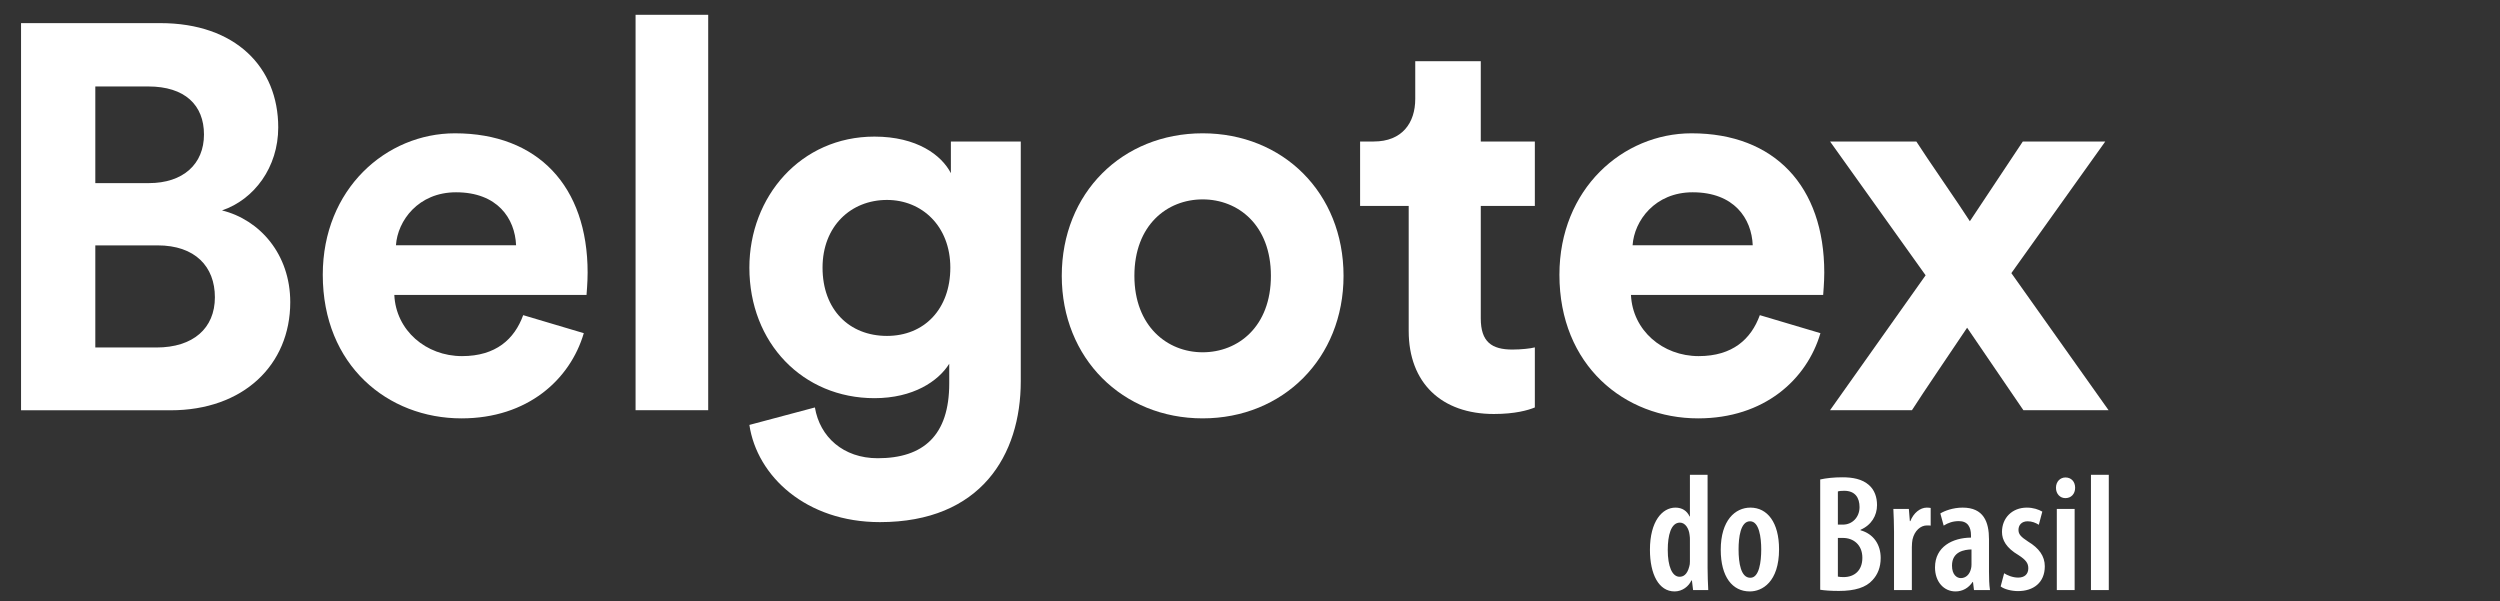
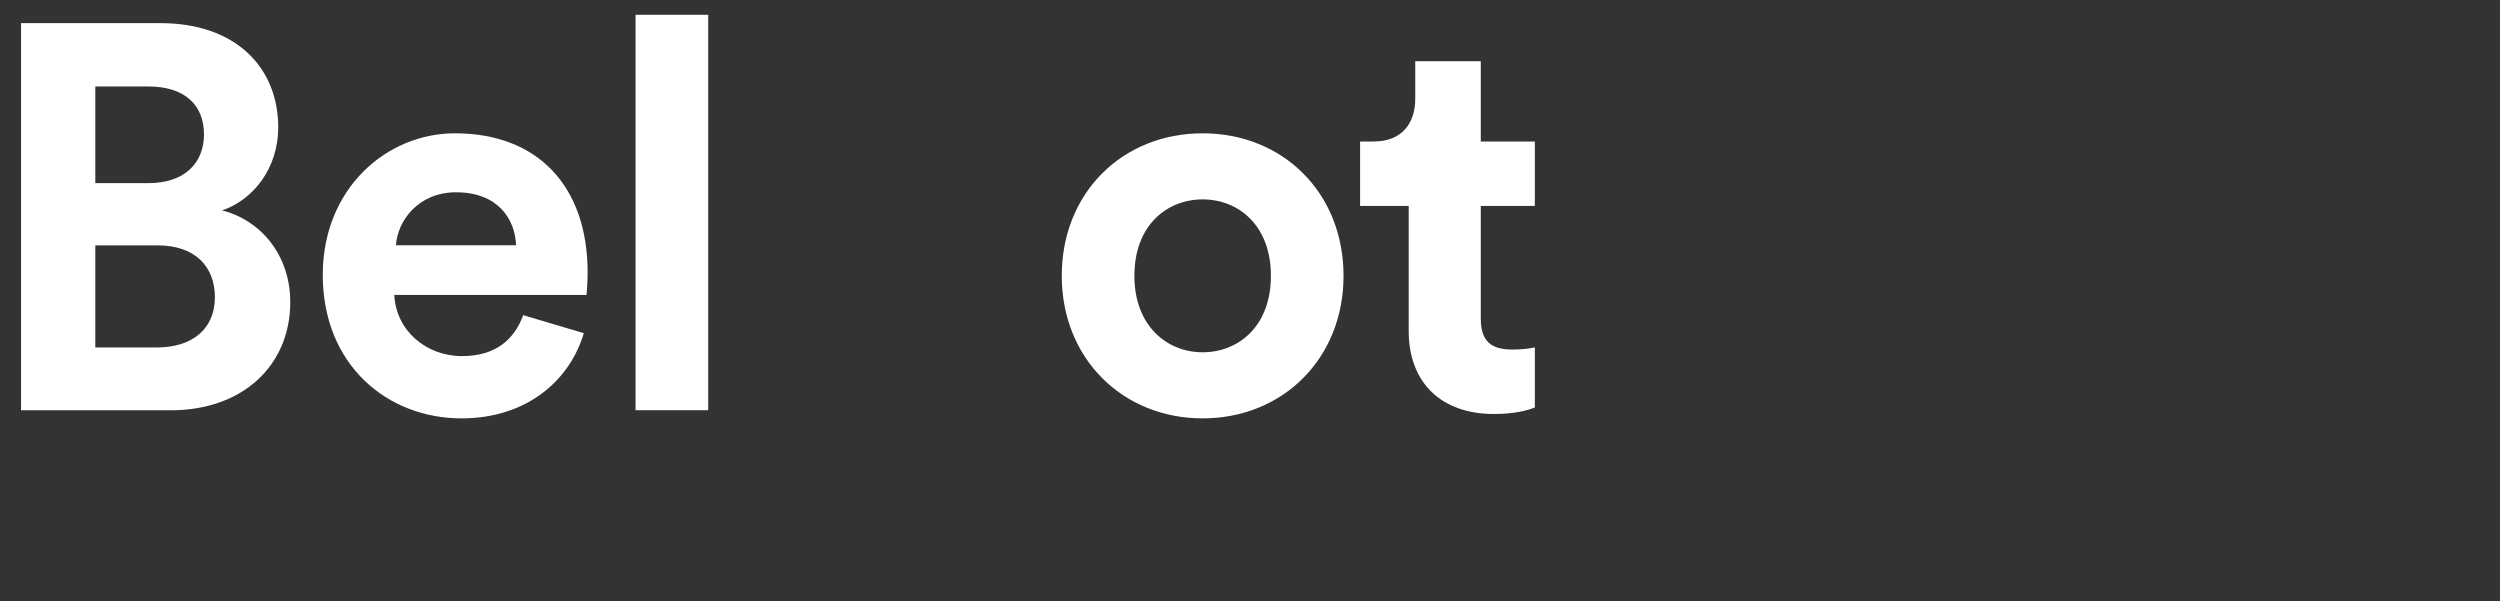
<svg xmlns="http://www.w3.org/2000/svg" viewBox="0 0 454.4 109.253" height="109.253" width="454.4" xml:space="preserve" id="svg2" version="1.1">
  <rect x="0" y="0" width="454.4" height="109.253" fill="#333333" stroke="none" />
  <defs id="defs6">
    <clipPath id="clipPath18" clipPathUnits="userSpaceOnUse">
      <path id="path16" d="M 0,81.94 H 340.8 V 0 H 0 Z" />
    </clipPath>
  </defs>
  <g transform="matrix(1.333,0,0,-1.333,0,109.253)" id="g10">
    <g id="g12">
      <g clip-path="url(#clipPath18)" id="g14">
-         <path id="path20" style="fill:#FFFFFF;fill-opacity:1;fill-rule:evenodd;stroke:none" d="m 285.111,1.499 h 2.431 v 15.722 h -2.431 z m -3.476,12.541 c 0.772,0 1.318,0.568 1.318,1.408 0,0.863 -0.546,1.409 -1.318,1.409 -0.704,0 -1.295,-0.546 -1.295,-1.409 0,-0.84 0.568,-1.408 1.272,-1.408 z m 1.25,-1.477 h -2.431 V 1.499 h 2.431 z M 272.797,1.999 c 0.477,-0.387 1.5,-0.637 2.363,-0.637 2.09,0 3.657,1.137 3.657,3.386 0,1.385 -0.795,2.476 -2.271,3.362 -1.045,0.682 -1.317,1.022 -1.317,1.613 0,0.613 0.409,1.158 1.249,1.158 0.59,0 1.09,-0.204 1.522,-0.476 l 0.478,1.794 c -0.523,0.296 -1.228,0.546 -2.114,0.546 -1.999,0 -3.385,-1.409 -3.385,-3.318 0,-1.113 0.591,-2.18 2.25,-3.157 1.022,-0.659 1.339,-1.113 1.339,-1.795 0,-0.818 -0.522,-1.272 -1.385,-1.272 -0.749,0 -1.499,0.318 -1.909,0.591 z m -3.976,2.975 c 0,-0.204 -0.022,-0.408 -0.068,-0.567 -0.204,-0.863 -0.773,-1.273 -1.386,-1.273 -0.545,0 -1.204,0.454 -1.204,1.704 0,1.931 1.704,2.181 2.658,2.204 z m 2.386,3.454 c 0,2.363 -0.727,4.317 -3.59,4.317 -1.34,0 -2.499,-0.454 -3.044,-0.795 l 0.454,-1.659 c 0.614,0.386 1.273,0.613 2.068,0.613 1.204,0 1.658,-0.795 1.658,-1.953 V 8.655 c -2.499,-0.023 -4.907,-1.227 -4.907,-4.067 0,-1.954 1.204,-3.271 2.795,-3.271 0.954,0 1.771,0.454 2.339,1.295 h 0.046 l 0.136,-1.113 h 2.182 c -0.115,0.727 -0.137,1.658 -0.137,2.521 z m -12.95,-6.929 h 2.431 V 7.36 c 0,0.409 0.045,0.796 0.091,1.045 0.273,1.204 1.114,1.909 1.953,1.909 0.205,0 0.365,0 0.523,-0.023 v 2.408 c -0.158,0.022 -0.295,0.046 -0.523,0.046 -0.908,0 -1.817,-0.728 -2.249,-1.841 h -0.068 l -0.136,1.659 h -2.113 c 0.046,-0.932 0.091,-2.091 0.091,-3.113 z m -7.656,7.111 h 0.705 c 1.385,0 2.634,-0.909 2.634,-2.704 0,-1.749 -1.089,-2.635 -2.566,-2.635 -0.318,0 -0.568,0.023 -0.773,0.067 z m 0,6.338 c 0.205,0.068 0.5,0.091 0.864,0.091 1.499,0 2.09,-0.954 2.09,-2.227 0,-1.386 -1,-2.385 -2.249,-2.385 h -0.705 z M 248.192,1.544 c 0.591,-0.09 1.41,-0.159 2.545,-0.159 2.204,0 3.703,0.477 4.589,1.477 0.704,0.75 1.113,1.749 1.113,3.021 0,1.84 -0.999,3.294 -2.749,3.772 v 0.068 c 1.477,0.636 2.25,1.931 2.25,3.363 0,1.089 -0.34,2.067 -1.09,2.725 -0.932,0.841 -2.25,1.068 -3.636,1.068 -1.158,0 -2.203,-0.113 -3.022,-0.295 z m -9.541,1.636 c -1.272,0 -1.59,1.999 -1.59,3.862 0,1.613 0.25,3.839 1.567,3.839 1.25,0 1.522,-2.226 1.522,-3.839 0,-1.681 -0.272,-3.862 -1.476,-3.862 z m -0.046,-1.863 c 1.659,0 3.976,1.272 3.976,5.748 0,3.657 -1.59,5.68 -3.907,5.68 -2.068,0 -4.044,-1.727 -4.044,-5.748 0,-3.726 1.613,-5.68 3.953,-5.68 z m -8.178,4.09 c 0,-0.274 -0.023,-0.524 -0.091,-0.705 -0.296,-1.158 -0.863,-1.386 -1.317,-1.386 -1.023,0 -1.614,1.432 -1.614,3.658 0,1.977 0.432,3.726 1.658,3.726 0.728,0 1.227,-0.795 1.319,-1.681 0.045,-0.227 0.045,-0.477 0.045,-0.683 z m 0,11.813 v -5.679 h -0.045 c -0.364,0.772 -1.023,1.204 -1.932,1.204 -1.795,0 -3.475,-1.864 -3.475,-5.748 0,-3.34 1.204,-5.68 3.362,-5.68 1.067,0 1.931,0.704 2.294,1.499 h 0.068 l 0.159,-1.317 h 2.068 c -0.045,0.84 -0.091,2.089 -0.091,2.999 V 17.22 Z" />
        <g transform="translate(21.335,34.578)" id="g22">
          <path id="path24" style="fill:#FFFFFF;fill-opacity:1;fill-rule:evenodd;stroke:none" d="m 0,0 c 4.988,0 7.966,2.606 7.966,6.851 0,4.169 -2.68,7.073 -7.818,7.073 H -8.339 V 0 Z m -1.042,22.413 c 4.69,0 7.52,2.606 7.52,6.627 0,4.02 -2.606,6.552 -7.595,6.552 H -8.339 V 22.413 Z m 1.563,21.816 c 10.275,0 16.083,-6.031 16.083,-14.222 0,-5.435 -3.276,-9.828 -7.669,-11.318 5.137,-1.265 9.307,-5.957 9.307,-12.509 0,-8.563 -6.404,-14.743 -16.306,-14.743 h -20.402 v 52.792 z" />
        </g>
        <g transform="translate(70.37,48.518)" id="g26">
          <path id="path28" style="fill:#FFFFFF;fill-opacity:1;fill-rule:evenodd;stroke:none" d="m 0,0 c -0.149,3.648 -2.532,7.223 -8.19,7.223 -5.139,0 -7.968,-3.872 -8.191,-7.223 z m 9.233,-11.987 c -1.861,-6.33 -7.669,-11.617 -16.679,-11.617 -10.052,0 -18.913,7.223 -18.913,19.583 0,11.69 8.638,19.286 18.02,19.286 11.317,0 18.093,-7.223 18.093,-18.988 0,-1.415 -0.149,-2.903 -0.149,-3.052 h -26.209 c 0.223,-4.84 4.319,-8.34 9.232,-8.34 4.617,0 7.148,2.308 8.34,5.585 z" />
        </g>
        <path id="path30" style="fill:#FFFFFF;fill-opacity:1;fill-rule:evenodd;stroke:none" d="m 86.663,79.94 h 9.903 V 26.032 h -9.903 z" />
        <g transform="translate(129.581,45.465)" id="g32">
-           <path id="path34" style="fill:#FFFFFF;fill-opacity:1;fill-rule:evenodd;stroke:none" d="m 0,0 c 0,5.659 -3.872,9.233 -8.637,9.233 -4.914,0 -8.787,-3.574 -8.787,-9.233 0,-5.733 3.649,-9.308 8.787,-9.308 C -3.574,-9.308 0,-5.659 0,0 m -18.466,-19.062 c 0.67,-4.02 3.872,-6.924 8.563,-6.924 6.255,0 9.754,3.128 9.754,10.201 v 2.681 c -1.489,-2.383 -4.914,-4.692 -10.201,-4.692 -9.754,0 -17.051,7.521 -17.051,17.796 0,9.68 6.999,17.87 17.051,17.87 5.808,0 9.159,-2.531 10.425,-4.988 V 17.2 h 9.53 v -32.687 c 0,-10.052 -5.435,-19.211 -19.21,-19.211 -10.052,0 -16.754,6.255 -17.796,13.254 z" />
-         </g>
+           </g>
        <g transform="translate(173.294,44.349)" id="g36">
          <path id="path38" style="fill:#FFFFFF;fill-opacity:1;fill-rule:evenodd;stroke:none" d="m 0,0 c 0,6.925 -4.468,10.424 -9.308,10.424 -4.839,0 -9.307,-3.499 -9.307,-10.424 0,-6.85 4.468,-10.424 9.307,-10.424 C -4.468,-10.424 0,-6.925 0,0 m 9.903,0 c 0,-11.243 -8.264,-19.434 -19.211,-19.434 -10.944,0 -19.21,8.191 -19.21,19.434 0,11.317 8.266,19.434 19.21,19.434 C 1.639,19.434 9.903,11.317 9.903,0" />
        </g>
        <g transform="translate(201.91,62.666)" id="g40">
          <path id="path42" style="fill:#FFFFFF;fill-opacity:1;fill-rule:evenodd;stroke:none" d="M 0,0 H 7.372 V -8.786 H 0 v -15.339 c 0,-3.201 1.49,-4.244 4.319,-4.244 1.192,0 2.532,0.148 3.053,0.298 v -8.191 c -0.893,-0.372 -2.681,-0.893 -5.585,-0.893 -7.147,0 -11.615,4.245 -11.615,11.317 v 17.052 h -6.627 V 0 h 1.861 c 3.872,0 5.659,2.532 5.659,5.808 v 5.137 H 0 Z" />
        </g>
        <g transform="translate(238.992,48.518)" id="g44">
-           <path id="path46" style="fill:#FFFFFF;fill-opacity:1;fill-rule:evenodd;stroke:none" d="m 0,0 c -0.149,3.648 -2.531,7.223 -8.191,7.223 -5.138,0 -7.967,-3.872 -8.191,-7.223 z m 9.232,-11.987 c -1.861,-6.33 -7.67,-11.617 -16.678,-11.617 -10.052,0 -18.913,7.223 -18.913,19.583 0,11.69 8.637,19.286 18.019,19.286 11.318,0 18.094,-7.223 18.094,-18.988 0,-1.415 -0.15,-2.903 -0.15,-3.052 h -26.208 c 0.222,-4.84 4.318,-8.34 9.232,-8.34 4.616,0 7.148,2.308 8.34,5.585 z" />
-         </g>
+           </g>
        <g transform="translate(262.566,44.423)" id="g48">
-           <path id="path50" style="fill:#FFFFFF;fill-opacity:1;fill-rule:evenodd;stroke:none" d="M 0,0 -13.029,18.243 H -1.266 C 0,16.231 4.766,9.382 6.032,7.371 l 7.222,10.872 H 24.497 L 11.69,0.297 24.944,-18.392 H 13.328 L 5.659,-7.148 c -1.34,-2.011 -6.255,-9.233 -7.52,-11.244 h -11.168 z" />
-         </g>
+           </g>
      </g>
    </g>
  </g>
</svg>